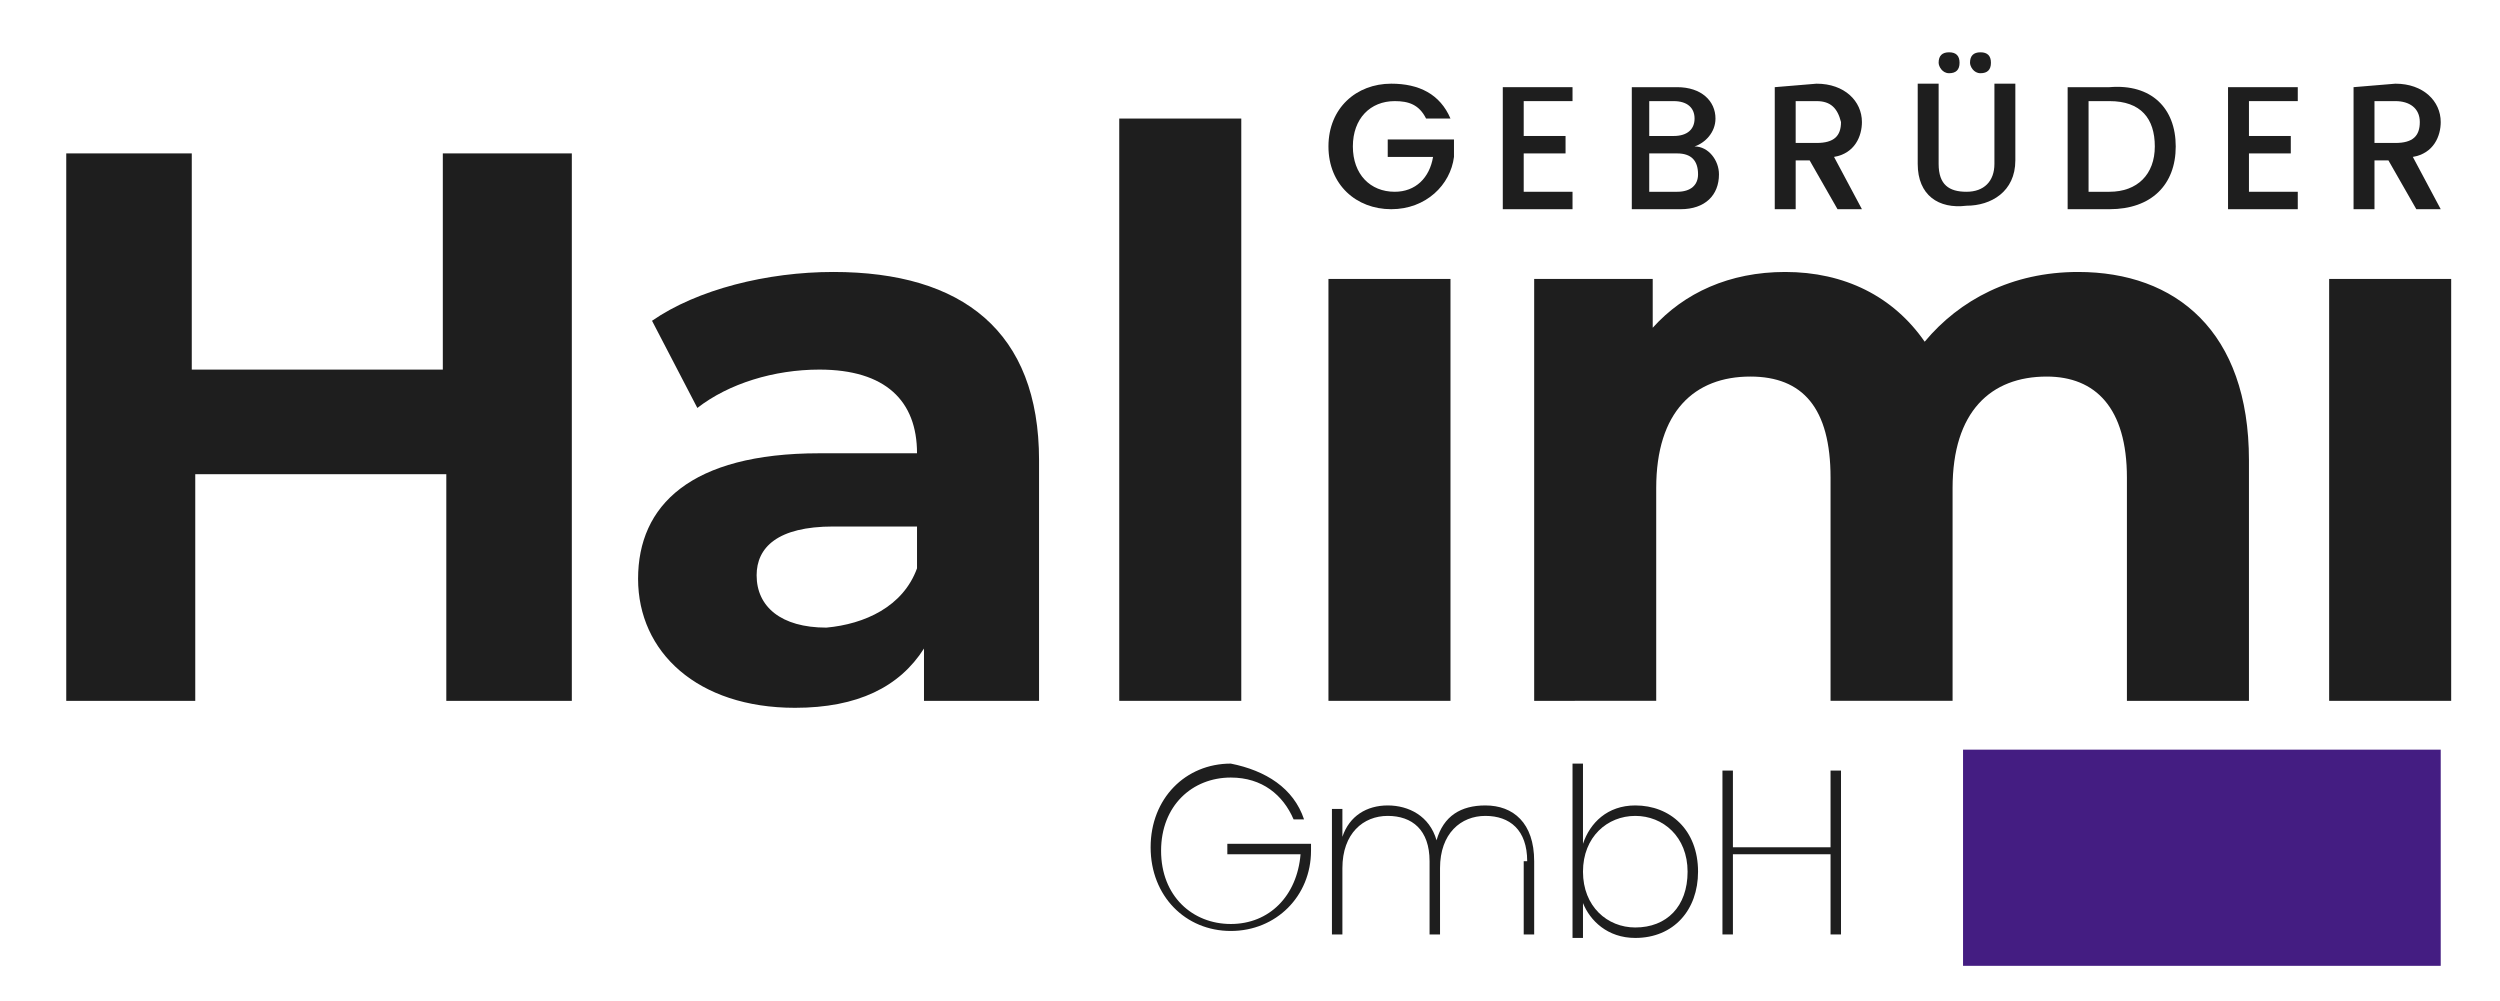
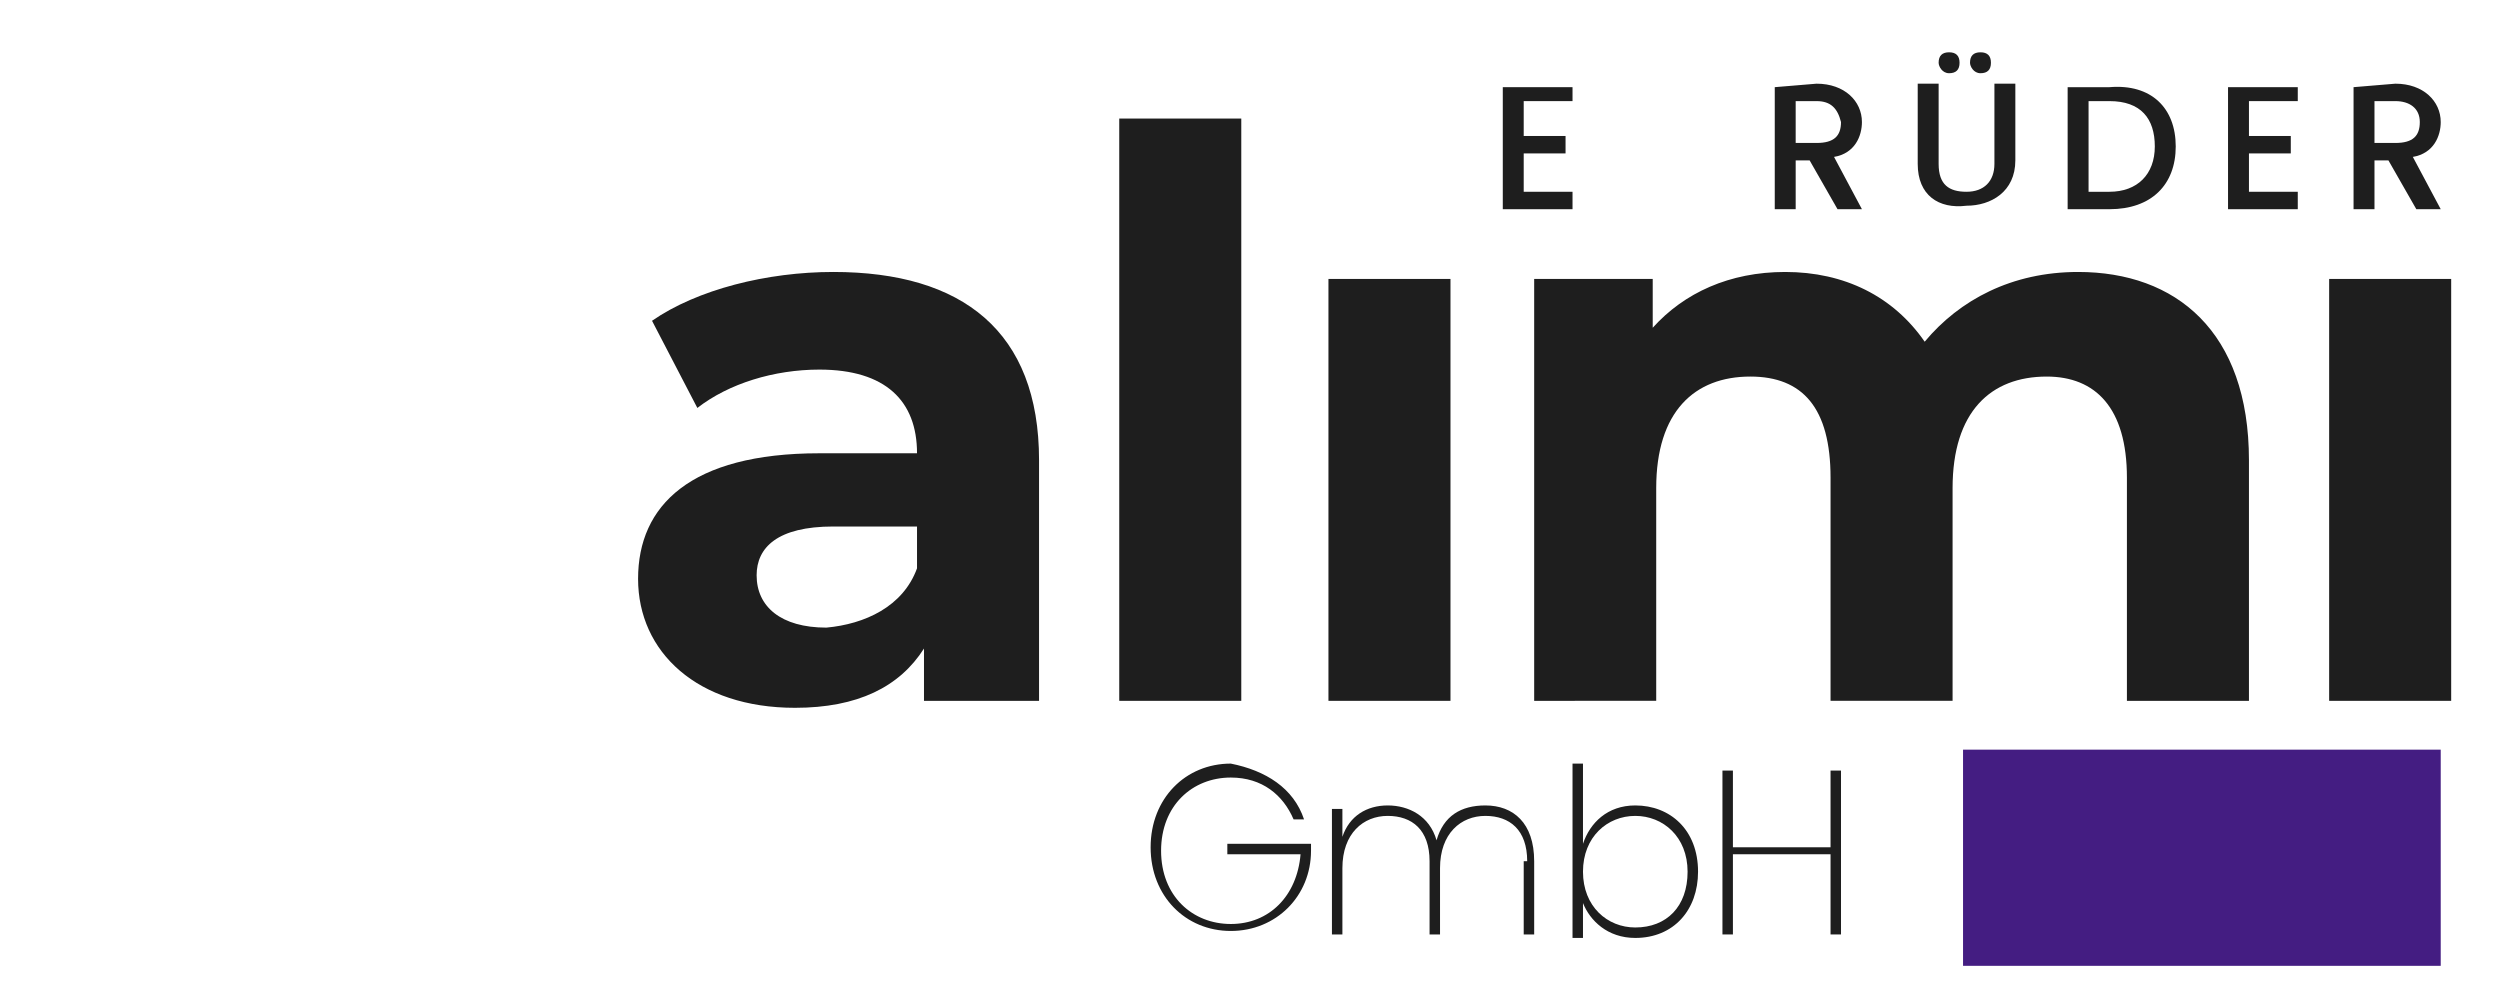
<svg xmlns="http://www.w3.org/2000/svg" id="Ebene_1" x="0px" y="0px" viewBox="0 0 71.7 28.7" style="enable-background:new 0 0 71.7 28.7;" xml:space="preserve">
  <style type="text/css">	.st0{fill:#1E1E1E;}	.st1{fill:#441D82;}</style>
  <g>
    <path class="st0" d="M37.4,23.5h-0.3c-0.3-0.7-0.9-1.2-1.8-1.2c-1.1,0-2,0.8-2,2.1c0,1.3,0.9,2.1,2,2.1c1.1,0,1.9-0.8,2-2h-2.1  v-0.3h2.4v0.2c0,1.3-1,2.3-2.3,2.3c-1.3,0-2.3-1-2.3-2.4c0-1.4,1-2.4,2.3-2.4C36.3,22.1,37.1,22.6,37.4,23.5z" />
    <path class="st0" d="M43.8,24.7c0-0.9-0.5-1.3-1.2-1.3c-0.7,0-1.3,0.5-1.3,1.5v1.9h-0.3v-2.1c0-0.9-0.5-1.3-1.2-1.3  c-0.7,0-1.3,0.5-1.3,1.5v1.9h-0.3v-3.6h0.3V24c0.2-0.6,0.7-0.9,1.3-0.9c0.6,0,1.2,0.3,1.4,1c0.2-0.7,0.7-1,1.4-1  c0.8,0,1.4,0.5,1.4,1.6v2.1h-0.3V24.7z" />
    <path class="st0" d="M46.9,23.1c1,0,1.8,0.7,1.8,1.9c0,1.1-0.7,1.9-1.8,1.9c-0.8,0-1.3-0.5-1.5-1v1h-0.3v-5h0.3v2.3  C45.6,23.6,46.1,23.1,46.9,23.1z M46.9,23.4c-0.8,0-1.5,0.6-1.5,1.6c0,1,0.7,1.6,1.5,1.6c0.9,0,1.5-0.6,1.5-1.6  C48.4,24,47.7,23.4,46.9,23.4z" />
    <path class="st0" d="M52.5,24.5h-2.8v2.3h-0.3v-4.7h0.3v2.2h2.8v-2.2h0.3v4.7h-0.3V24.5z" />
  </g>
  <rect x="56.3" y="21.5" class="st1" width="13.7" height="6.2" />
  <g>
-     <path class="st0" d="M41.6,3.4l-0.7,0c-0.2-0.4-0.5-0.5-0.9-0.5c-0.7,0-1.2,0.5-1.2,1.3c0,0.8,0.5,1.3,1.2,1.3c0.6,0,1-0.4,1.1-1  l-1.3,0l0-0.5l1.9,0l0,0.5C41.6,5.3,40.9,6,39.9,6c-1,0-1.8-0.7-1.8-1.8c0-1.1,0.8-1.8,1.8-1.8C40.7,2.4,41.3,2.7,41.6,3.4z" />
    <path class="st0" d="M45.1,2.9l-1.4,0l0,1l1.2,0l0,0.5l-1.2,0l0,1.1l1.4,0l0,0.5l-2,0l0-3.5l2,0L45.1,2.9z" />
-     <path class="st0" d="M48.2,6l-1.4,0l0-3.5l1.3,0c0.7,0,1.1,0.4,1.1,0.9c0,0.4-0.3,0.7-0.6,0.8C49,4.2,49.3,4.6,49.3,5  C49.3,5.6,48.9,6,48.2,6z M48.1,4.4l-0.8,0l0,1.1l0.8,0c0.4,0,0.6-0.2,0.6-0.5C48.7,4.6,48.5,4.4,48.1,4.4z M48,2.9l-0.7,0l0,1  l0.7,0c0.4,0,0.6-0.2,0.6-0.5C48.6,3.1,48.4,2.9,48,2.9z" />
    <path class="st0" d="M52.1,2.4c0.8,0,1.3,0.5,1.3,1.1c0,0.4-0.2,0.9-0.8,1L53.4,6l-0.7,0l-0.8-1.4l-0.4,0l0,1.4l-0.6,0l0-3.5  L52.1,2.4z M52.1,2.9l-0.6,0l0,1.2l0.6,0c0.5,0,0.7-0.2,0.7-0.6C52.7,3.1,52.5,2.9,52.1,2.9z" />
    <path class="st0" d="M55,2.4l0.6,0l0,2.3c0,0.6,0.3,0.8,0.8,0.8c0.5,0,0.8-0.3,0.8-0.8l0-2.3l0.6,0l0,2.2c0,0.9-0.7,1.3-1.4,1.3  C55.6,6,55,5.6,55,4.7L55,2.4z M55.6,1.8c0-0.2,0.1-0.3,0.3-0.3c0.2,0,0.3,0.1,0.3,0.3c0,0.2-0.1,0.3-0.3,0.3  C55.7,2.1,55.6,1.9,55.6,1.8z M56.5,1.8c0-0.2,0.1-0.3,0.3-0.3c0.2,0,0.3,0.1,0.3,0.3c0,0.2-0.1,0.3-0.3,0.3  C56.6,2.1,56.5,1.9,56.5,1.8z" />
    <path class="st0" d="M62.4,4.2c0,1.1-0.7,1.8-1.9,1.8l-1.2,0l0-3.5l1.2,0C61.7,2.4,62.4,3.1,62.4,4.2z M60.5,5.5  c0.8,0,1.3-0.5,1.3-1.3c0-0.8-0.4-1.3-1.3-1.3l-0.6,0l0,2.6L60.5,5.5z" />
    <path class="st0" d="M65.9,2.9l-1.4,0l0,1l1.2,0l0,0.5l-1.2,0l0,1.1l1.4,0l0,0.5l-2,0l0-3.5l2,0L65.9,2.9z" />
    <path class="st0" d="M68.7,2.4c0.8,0,1.3,0.5,1.3,1.1c0,0.4-0.2,0.9-0.8,1L70,6l-0.7,0l-0.8-1.4l-0.4,0l0,1.4l-0.6,0l0-3.5  L68.7,2.4z M68.7,2.9l-0.6,0l0,1.2l0.6,0c0.5,0,0.7-0.2,0.7-0.6C69.4,3.1,69.1,2.9,68.7,2.9z" />
  </g>
  <g>
-     <path class="st0" d="M16.4,4.4v15.7h-3.6v-6.5H5.6v6.5H1.9V4.4h3.6v6.2h7.2V4.4H16.4z" />
    <path class="st0" d="M29.8,13.2v6.9h-3.3v-1.5c-0.7,1.1-1.9,1.7-3.7,1.7c-2.8,0-4.5-1.6-4.5-3.7c0-2.1,1.5-3.6,5.2-3.6h2.8  c0-1.5-0.9-2.4-2.8-2.4c-1.3,0-2.6,0.4-3.5,1.1l-1.3-2.5C20,8.3,22,7.8,23.9,7.8C27.6,7.8,29.8,9.5,29.8,13.2z M26.3,16.3v-1.2  h-2.4c-1.6,0-2.2,0.6-2.2,1.4c0,0.9,0.7,1.5,2,1.5C24.8,17.9,25.9,17.4,26.3,16.3z" />
    <path class="st0" d="M32.1,3.4h3.5v16.7h-3.5V3.4z" />
    <rect x="38.1" y="8" class="st0" width="3.5" height="12.1" />
    <path class="st0" d="M64.5,13.2v6.9H61v-6.4c0-2-0.9-2.9-2.3-2.9c-1.6,0-2.7,1-2.7,3.2v6.1h-3.5v-6.4c0-2-0.8-2.9-2.3-2.9  c-1.6,0-2.7,1-2.7,3.2v6.1H44V8h3.4v1.4c0.9-1,2.2-1.6,3.8-1.6c1.7,0,3.1,0.7,4,2c1-1.2,2.5-2,4.4-2C62.4,7.8,64.5,9.5,64.5,13.2z" />
    <rect x="66.8" y="8" class="st0" width="3.5" height="12.1" />
  </g>
</svg>